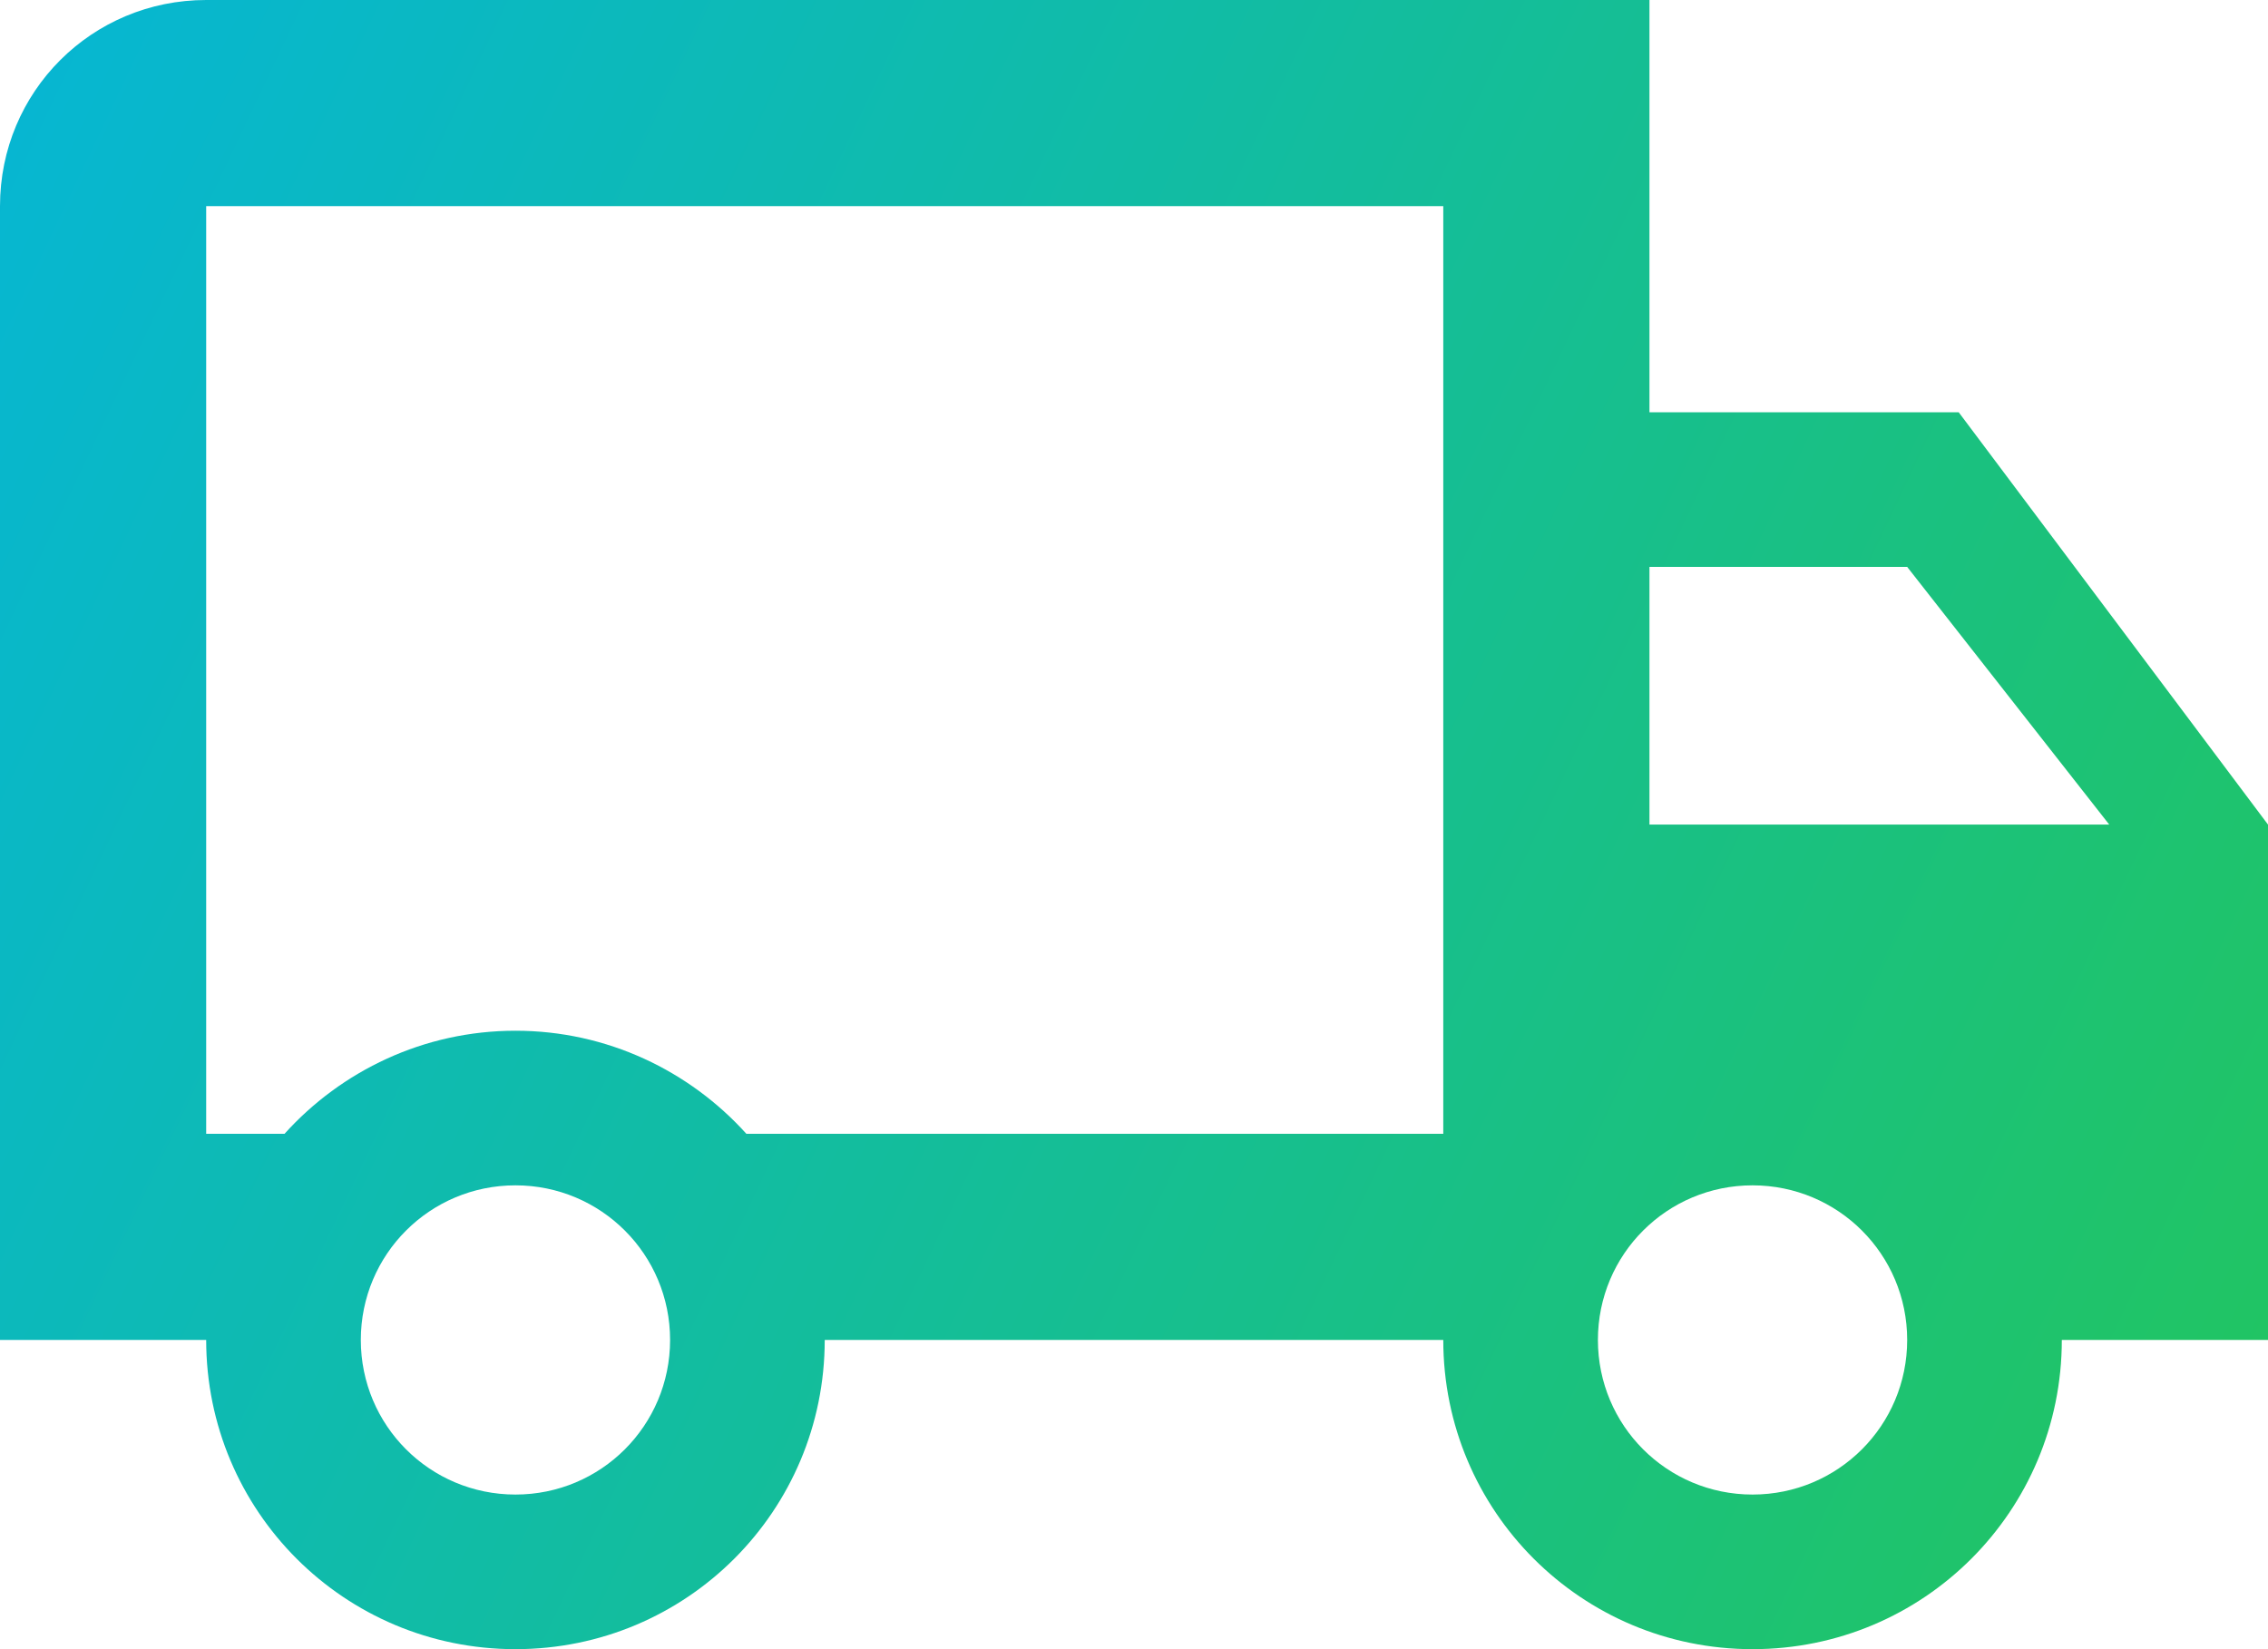
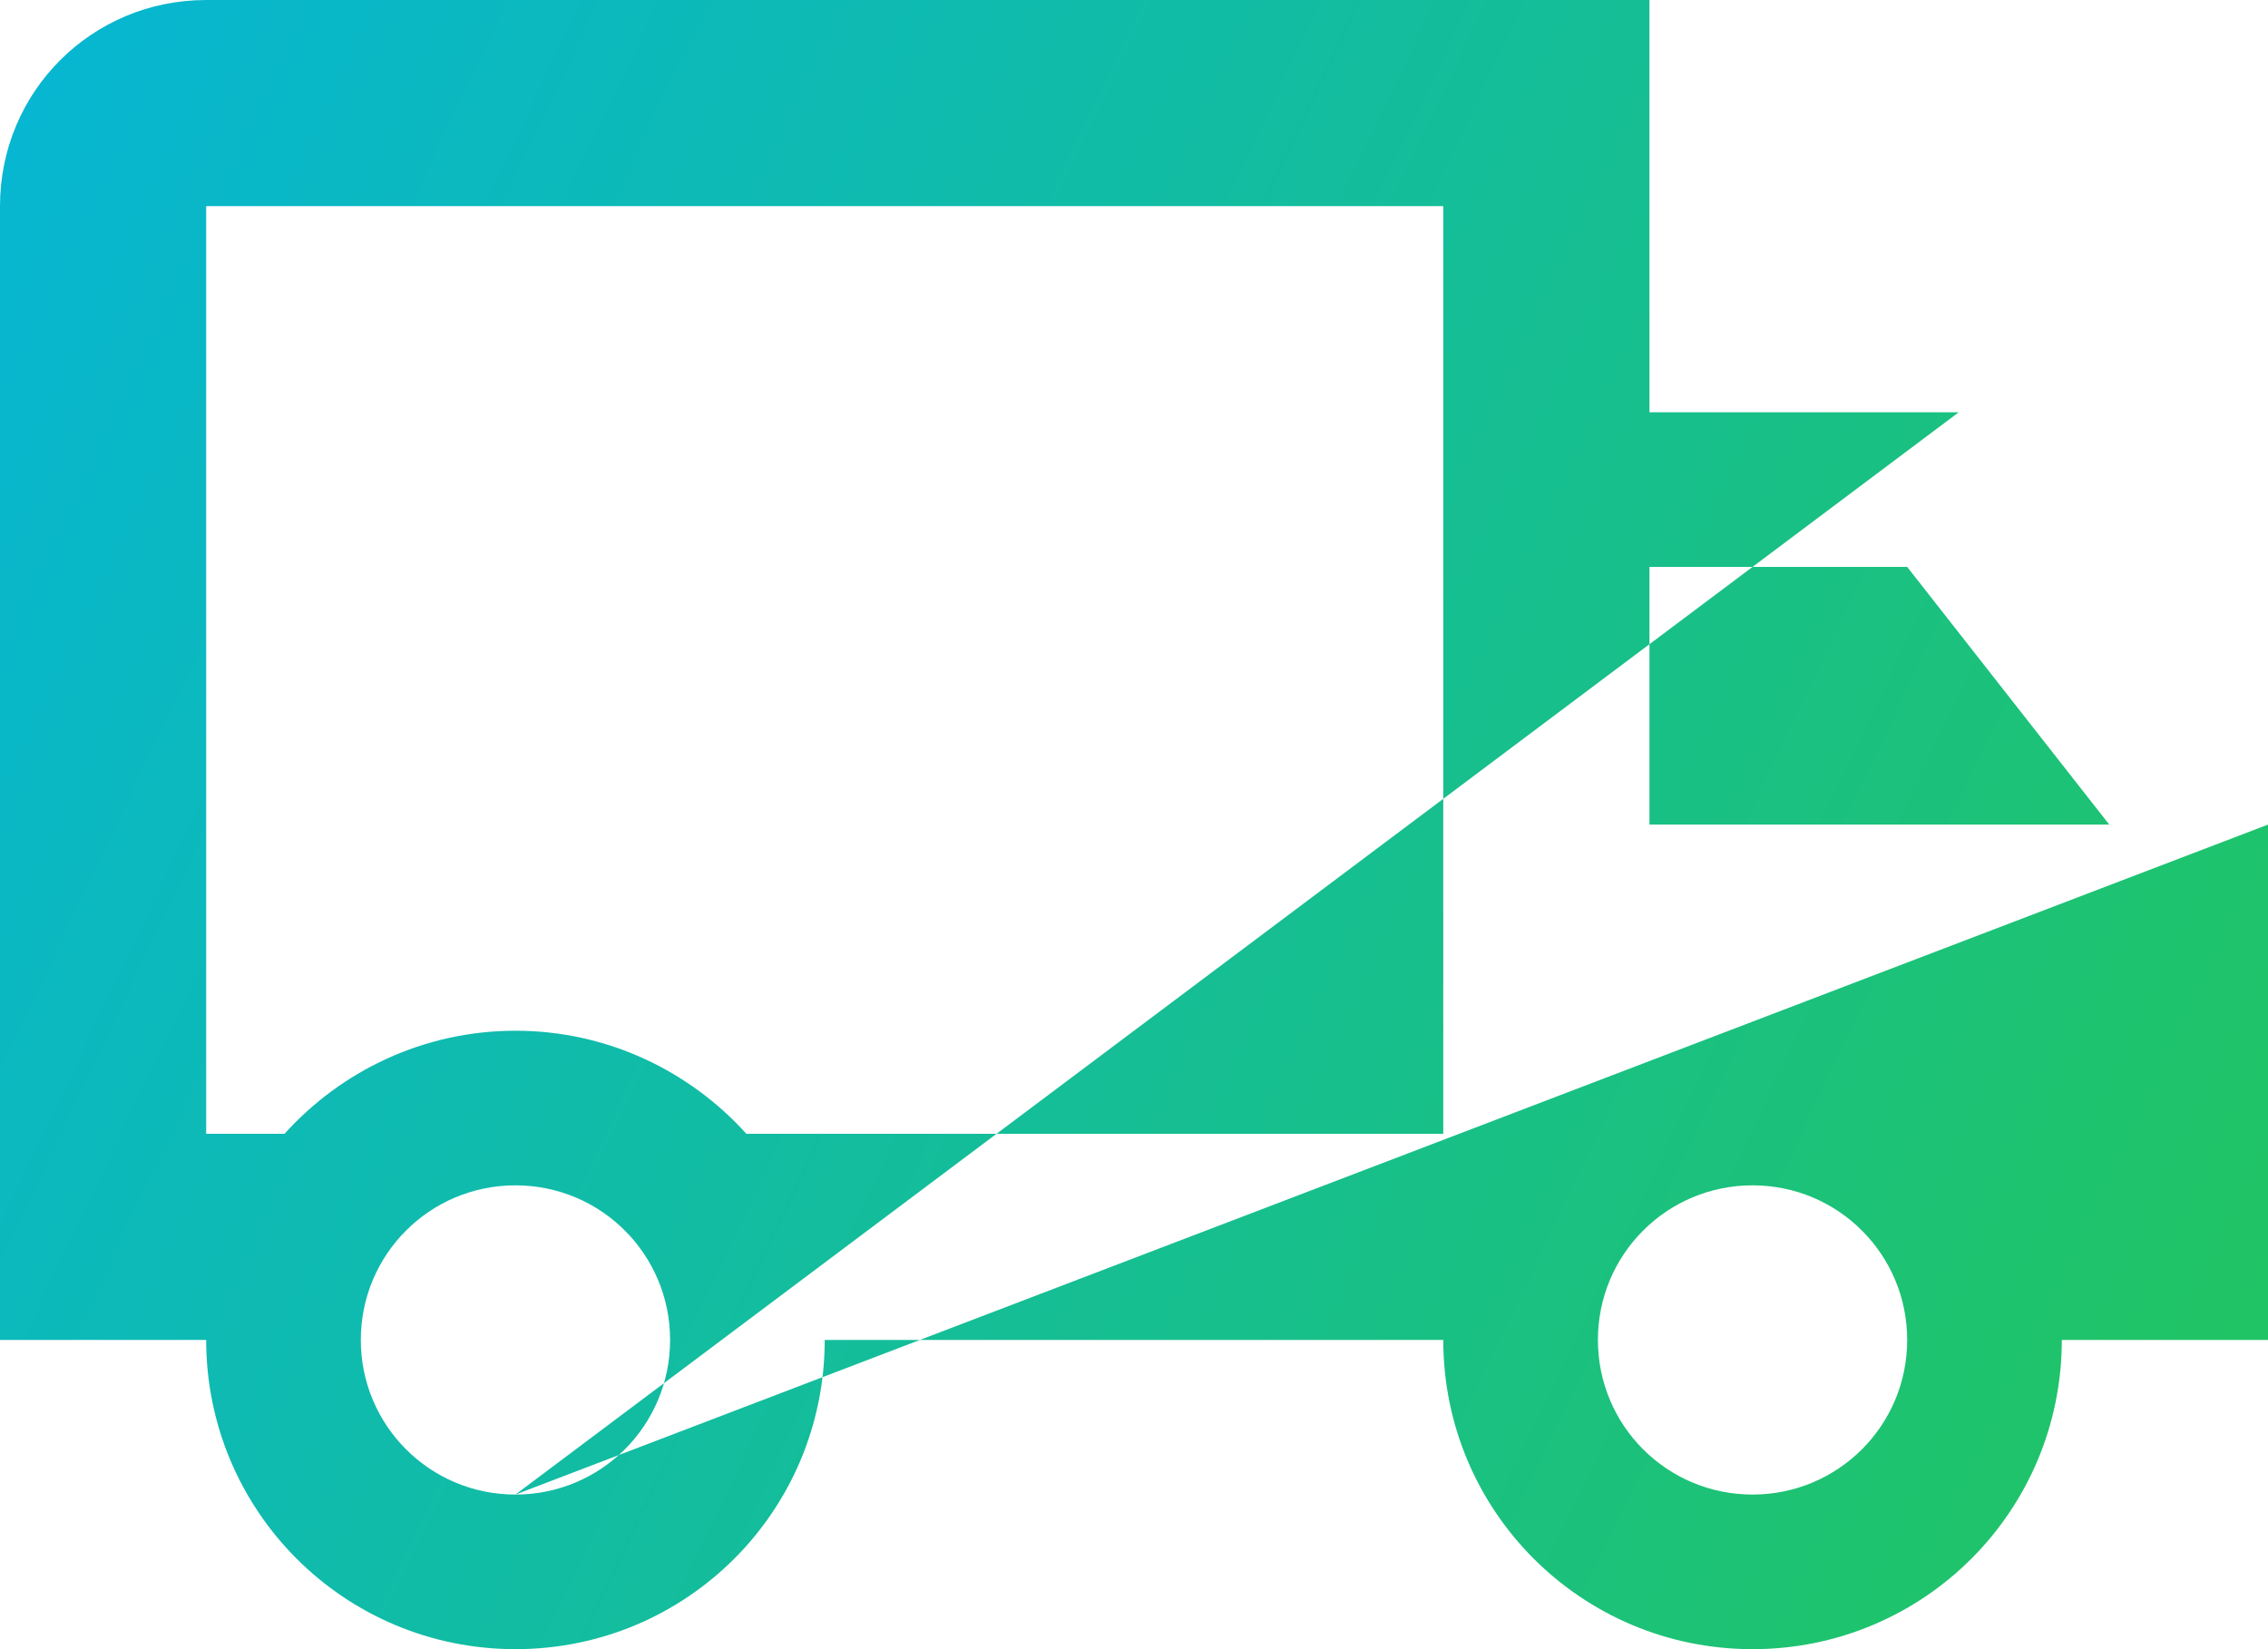
<svg xmlns="http://www.w3.org/2000/svg" width="44" height="32" viewBox="0 0 44 32" fill="none">
-   <path d="M34 29C35.66 29 37 27.66 37 26C37 24.34 35.66 23 34 23C32.34 23 31 24.34 31 26C31 27.66 32.34 29 34 29ZM37 11H32V16H40.92L37 11ZM10 29C11.66 29 13 27.66 13 26C13 24.34 11.66 23 10 23C8.34 23 7 24.34 7 26C7 27.66 8.34 29 10 29ZM38 8L44 16V26H40C40 29.32 37.32 32 34 32C30.68 32 28 29.32 28 26H16C16 29.32 13.32 32 10 32C6.68 32 4 29.32 4 26H0V4C0 1.78 1.78 0 4 0H32V8H38ZM4 4V22H5.52C6.62 20.78 8.22 20 10 20C11.78 20 13.38 20.78 14.48 22H28V4H4Z" fill="url(#paint0_linear_4694_38273)" />
+   <path d="M34 29C35.66 29 37 27.66 37 26C37 24.34 35.66 23 34 23C32.34 23 31 24.34 31 26C31 27.66 32.34 29 34 29ZM37 11H32V16H40.92L37 11ZM10 29C11.66 29 13 27.66 13 26C13 24.34 11.66 23 10 23C8.34 23 7 24.34 7 26C7 27.66 8.34 29 10 29ZL44 16V26H40C40 29.32 37.32 32 34 32C30.68 32 28 29.32 28 26H16C16 29.32 13.32 32 10 32C6.68 32 4 29.32 4 26H0V4C0 1.78 1.78 0 4 0H32V8H38ZM4 4V22H5.52C6.62 20.78 8.22 20 10 20C11.78 20 13.38 20.78 14.48 22H28V4H4Z" fill="url(#paint0_linear_4694_38273)" />
  <defs>
    <linearGradient id="paint0_linear_4694_38273" x1="44" y1="32" x2="-4.307" y2="9.074" gradientUnits="userSpaceOnUse">
      <stop stop-color="#22C55E" />
      <stop offset="1" stop-color="#06B6D4" />
    </linearGradient>
  </defs>
</svg>